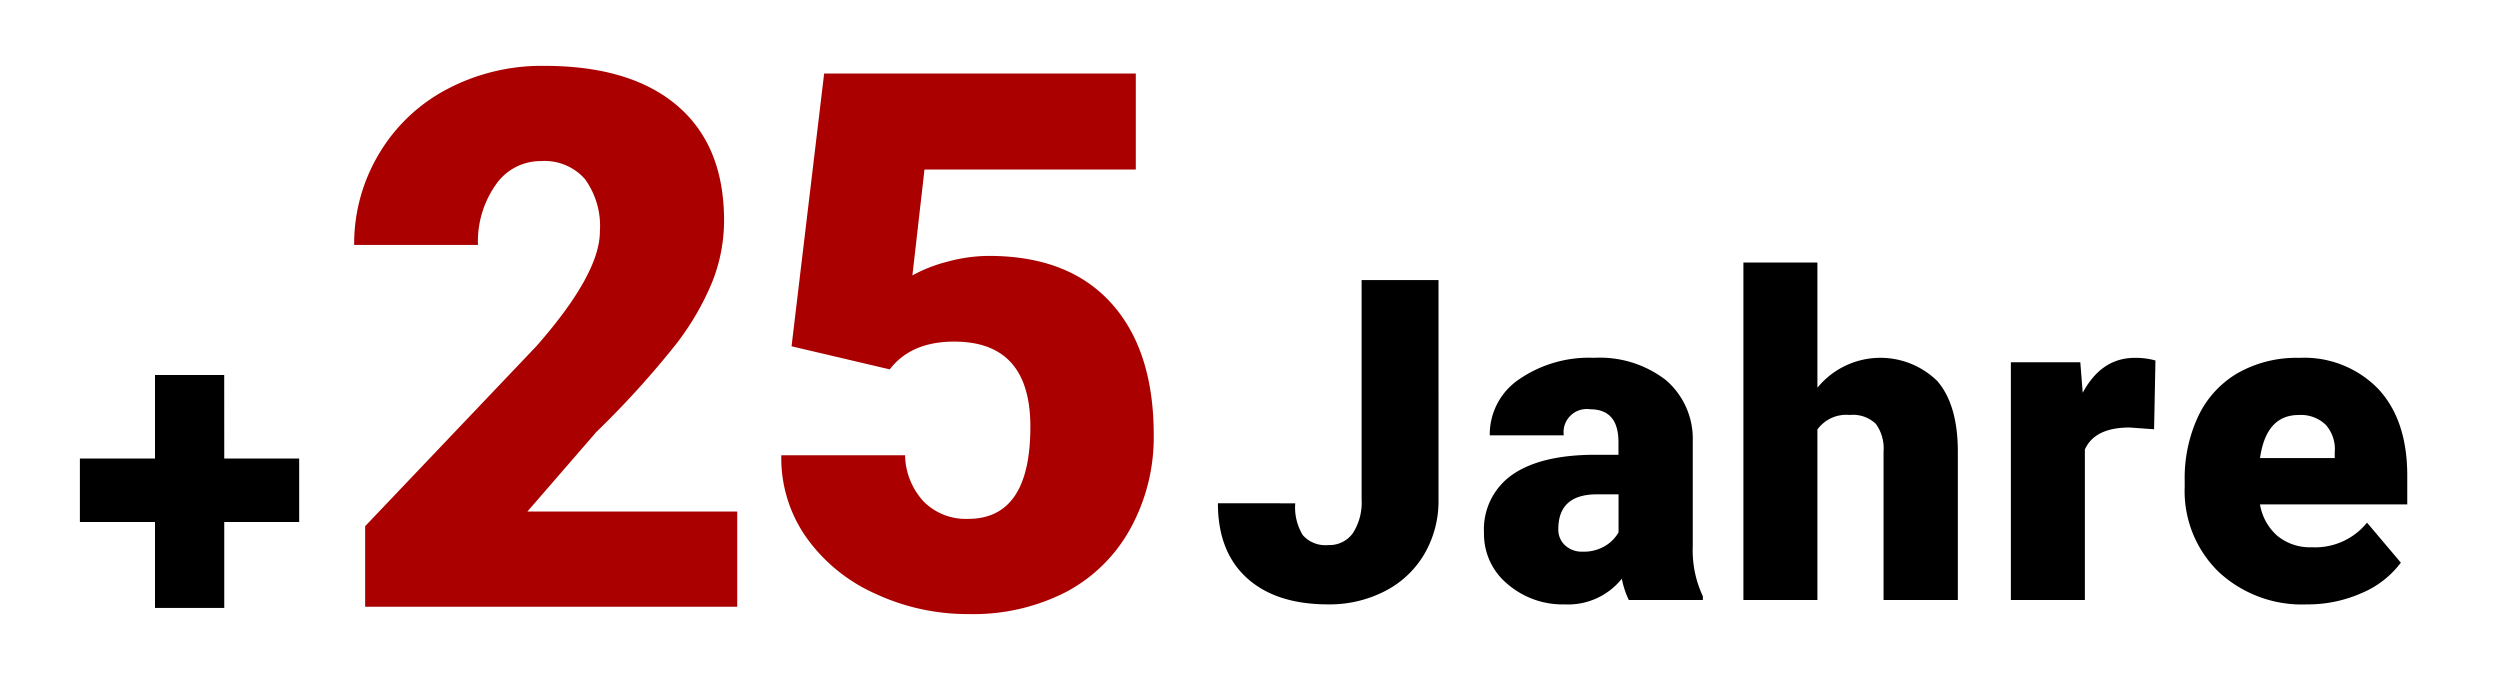
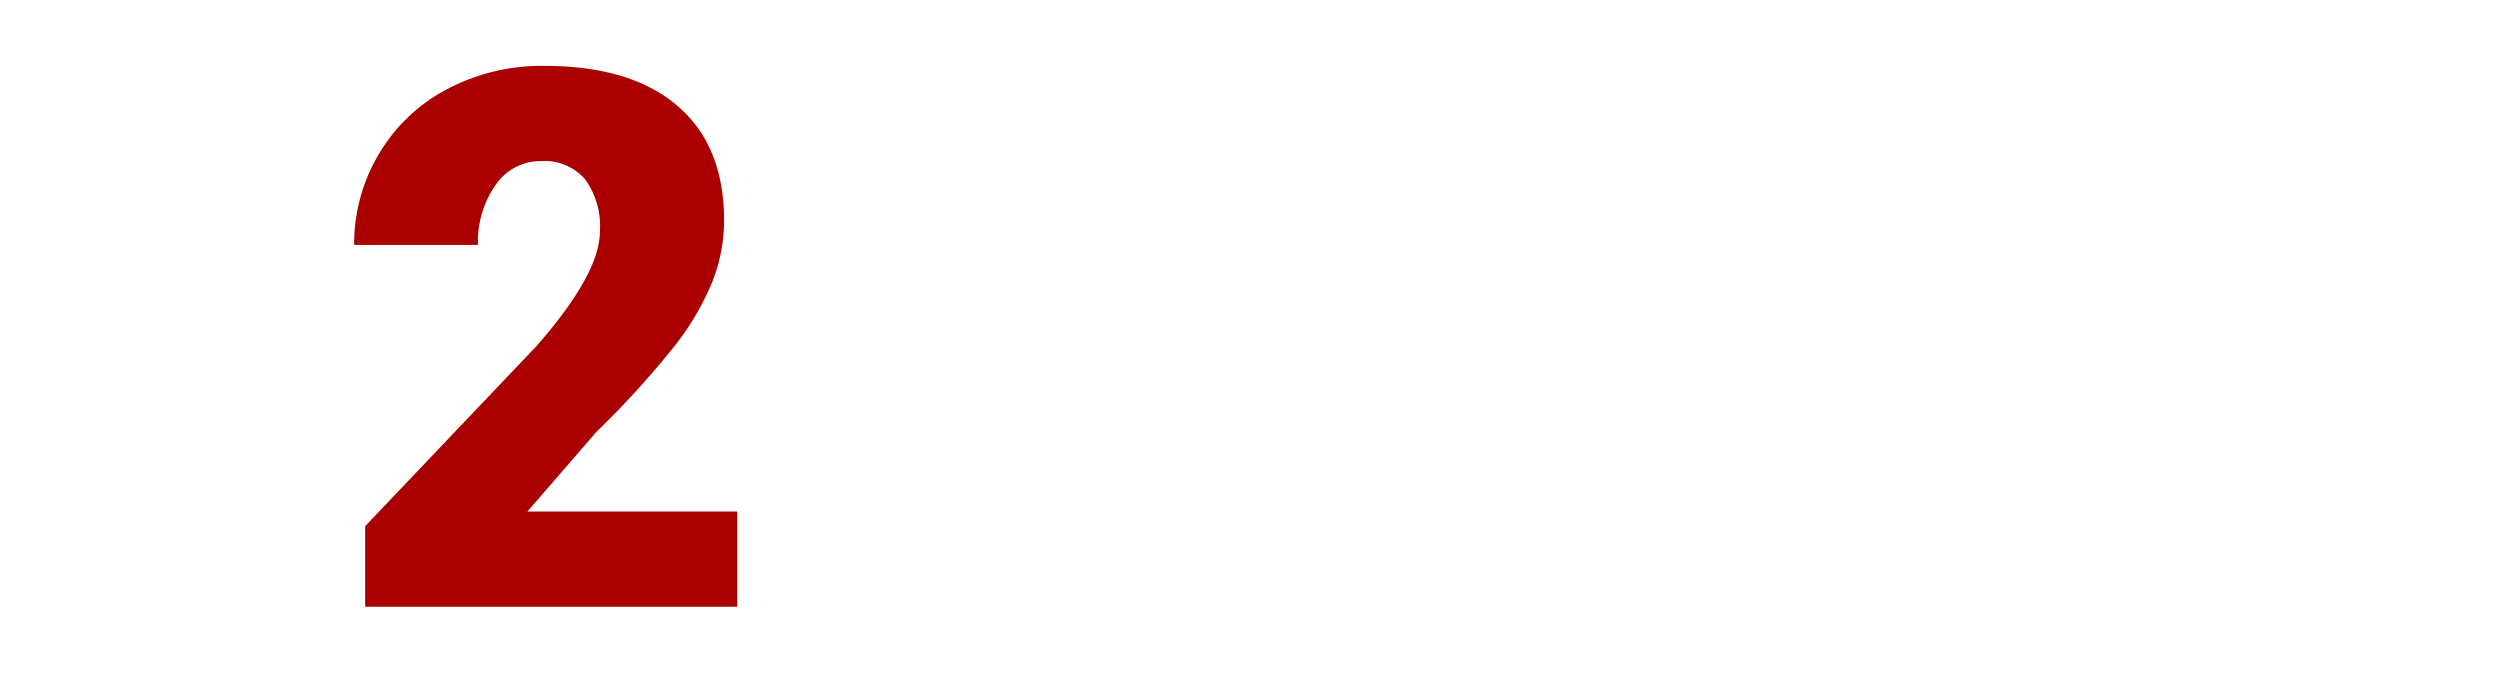
<svg xmlns="http://www.w3.org/2000/svg" width="250" height="70" viewBox="0 0 250 70">
  <g id="_25-Jahre" data-name="25-Jahre" transform="translate(1880 -11498)">
    <rect id="Rechteck_1238" data-name="Rechteck 1238" width="250" height="70" transform="translate(-1880 11498)" fill="none" />
    <path id="Pfad_5460" data-name="Pfad 5460" d="M40.75,79H3.543V70.943L20.682,52.926q6.335-7.214,6.335-11.462a7.973,7.973,0,0,0-1.5-5.237,5.361,5.361,0,0,0-4.358-1.794,5.428,5.428,0,0,0-4.578,2.4,9.858,9.858,0,0,0-1.758,5.988H2.444A17.511,17.511,0,0,1,4.9,33.755a17.206,17.206,0,0,1,6.812-6.5,20.234,20.234,0,0,1,9.741-2.344q8.643,0,13.312,3.992t4.669,11.462A16.645,16.645,0,0,1,38.26,46.5a26.9,26.9,0,0,1-3.644,6.262,91.788,91.788,0,0,1-7.965,8.771l-6.885,7.947H40.75Z" transform="translate(-1847.028 11479.675)" fill="#a00" />
-     <path id="Pfad_5459" data-name="Pfad 5459" d="M4.275,52.954,7.535,25.68H38.7v9.595H17.569L16.36,45.866a14.556,14.556,0,0,1,3.461-1.361,15.79,15.79,0,0,1,4.193-.589q7.947,0,12.213,4.706t4.266,13.2A18.922,18.922,0,0,1,38.2,71.108a15.731,15.731,0,0,1-6.427,6.39A20.291,20.291,0,0,1,22,79.732a21.833,21.833,0,0,1-9.412-2.067A16.884,16.884,0,0,1,5.7,71.993,13.781,13.781,0,0,1,3.25,63.852H15.628A7,7,0,0,0,17.5,68.493a5.928,5.928,0,0,0,4.431,1.718q6.226,0,6.226-9.21,0-8.515-7.617-8.515-4.321,0-6.445,2.777Z" transform="translate(-1805.12 11479.675)" fill="#a00" />
-     <path id="Pfad_5462" data-name="Pfad 5462" d="M15.161,15.008h7.69V36.958a10.5,10.5,0,0,1-1.417,5.449,9.676,9.676,0,0,1-3.955,3.713,12.088,12.088,0,0,1-5.658,1.318q-5.229,0-8.13-2.637t-2.9-7.471H8.525a5.282,5.282,0,0,0,.758,3.186,3,3,0,0,0,2.538.989,2.87,2.87,0,0,0,2.472-1.2,5.627,5.627,0,0,0,.868-3.351ZM41.884,47a8.361,8.361,0,0,1-.7-2.131,6.885,6.885,0,0,1-5.713,2.571,8.435,8.435,0,0,1-5.713-2.032A6.469,6.469,0,0,1,27.4,40.3a6.649,6.649,0,0,1,2.856-5.845q2.856-1.978,8.306-1.978h2.285V31.217q0-3.29-2.834-3.29a2.317,2.317,0,0,0-2.637,2.605h-7.4a6.638,6.638,0,0,1,2.933-5.6,12.327,12.327,0,0,1,7.482-2.151,10.808,10.808,0,0,1,7.185,2.219,7.716,7.716,0,0,1,2.7,6.086V41.617a10.778,10.778,0,0,0,1.011,5.01V47Zm-4.636-4.834a4.13,4.13,0,0,0,2.3-.593,3.718,3.718,0,0,0,1.307-1.34v-3.8H38.7q-3.867,0-3.867,3.472a2.12,2.12,0,0,0,.681,1.637A2.465,2.465,0,0,0,37.248,42.166ZM60.741,25.774a8.127,8.127,0,0,1,12-.659q2,2.329,2.043,6.877V47H67.355V32.168a4.185,4.185,0,0,0-.769-2.78,3.3,3.3,0,0,0-2.615-.89,3.559,3.559,0,0,0-3.23,1.45V47h-7.4V13.25h7.4Zm33.667,4.153-2.439-.176q-3.494,0-4.482,2.2V47h-7.4V23.226h6.943l.242,3.054q1.868-3.494,5.208-3.494a7.221,7.221,0,0,1,2.065.264Zm15.3,17.512a12.221,12.221,0,0,1-8.855-3.263,11.268,11.268,0,0,1-3.384-8.492v-.615a14.6,14.6,0,0,1,1.351-6.438,9.888,9.888,0,0,1,3.944-4.318,11.907,11.907,0,0,1,6.152-1.527,10.291,10.291,0,0,1,7.91,3.109q2.9,3.109,2.9,8.668v2.878H105a5.337,5.337,0,0,0,1.736,3.142,5.165,5.165,0,0,0,3.472,1.143,6.655,6.655,0,0,0,5.493-2.461l3.384,4a9.459,9.459,0,0,1-3.922,3.043A13.254,13.254,0,0,1,109.705,47.439ZM108.87,28.5q-3.252,0-3.867,4.307h7.471v-.571a3.668,3.668,0,0,0-.9-2.758A3.585,3.585,0,0,0,108.87,28.5Z" transform="translate(-1759 11511)" />
-     <path id="Pfad_5461" data-name="Pfad 5461" d="M15.425,28.851h7.493V35.2H15.425v8.591H8.5V35.2H.989v-6.35H8.5V20.5h6.921Z" transform="translate(-1873 11515)" />
  </g>
</svg>